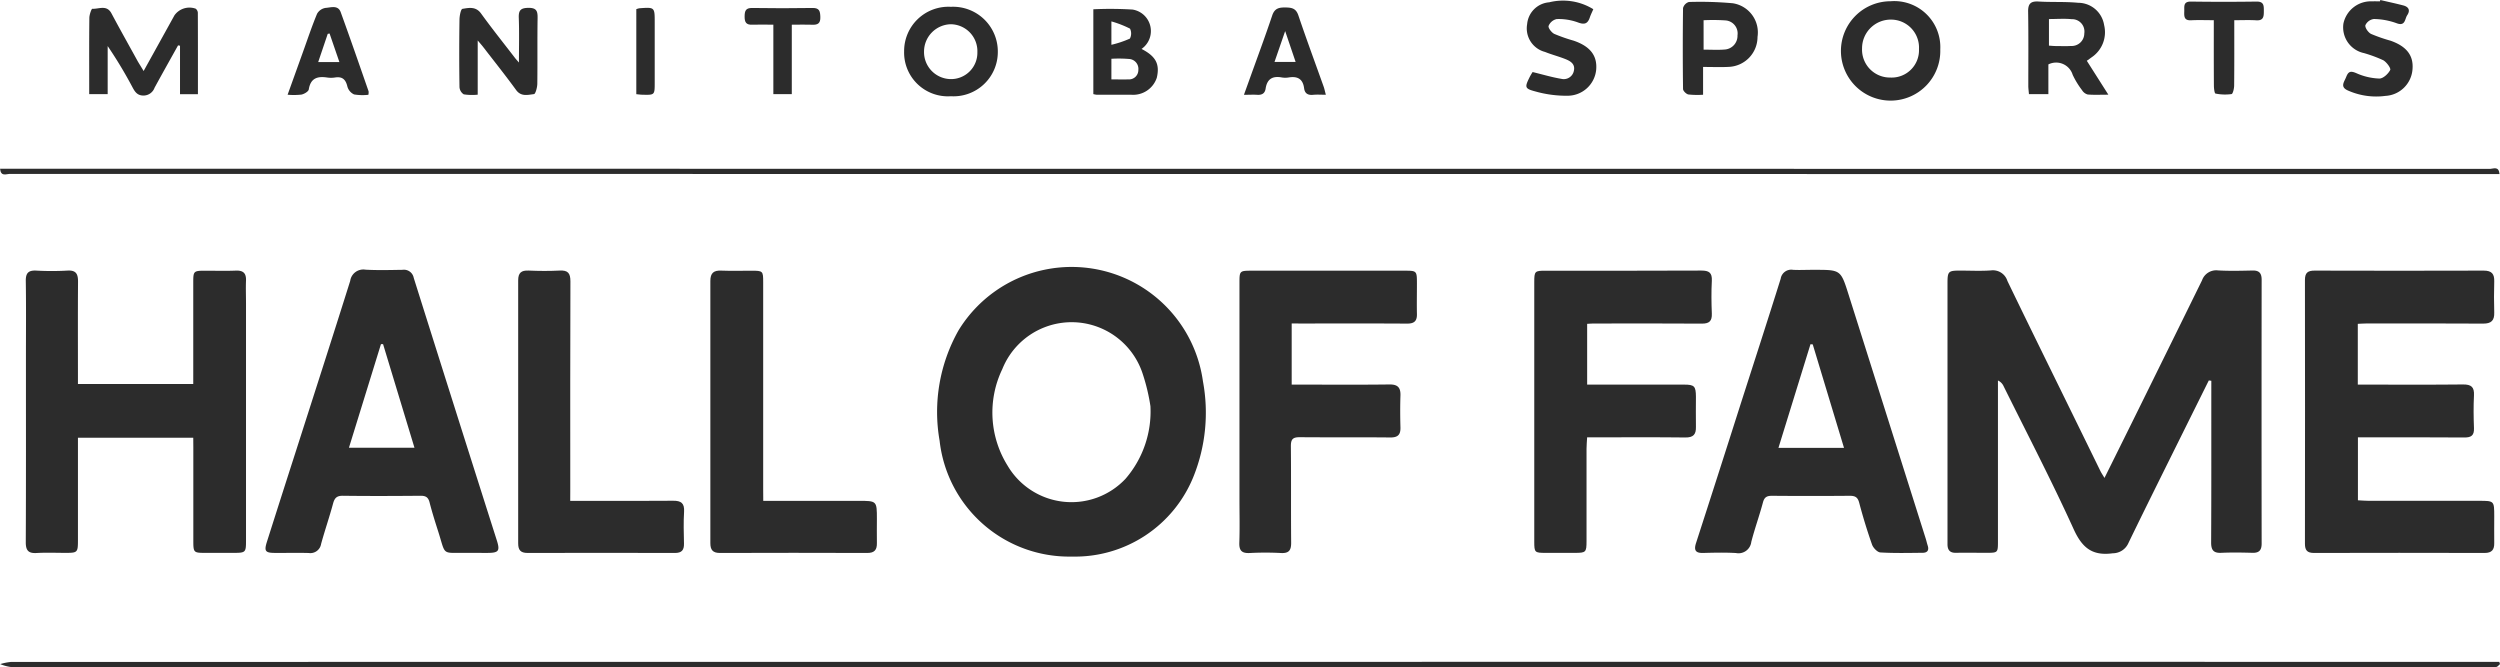
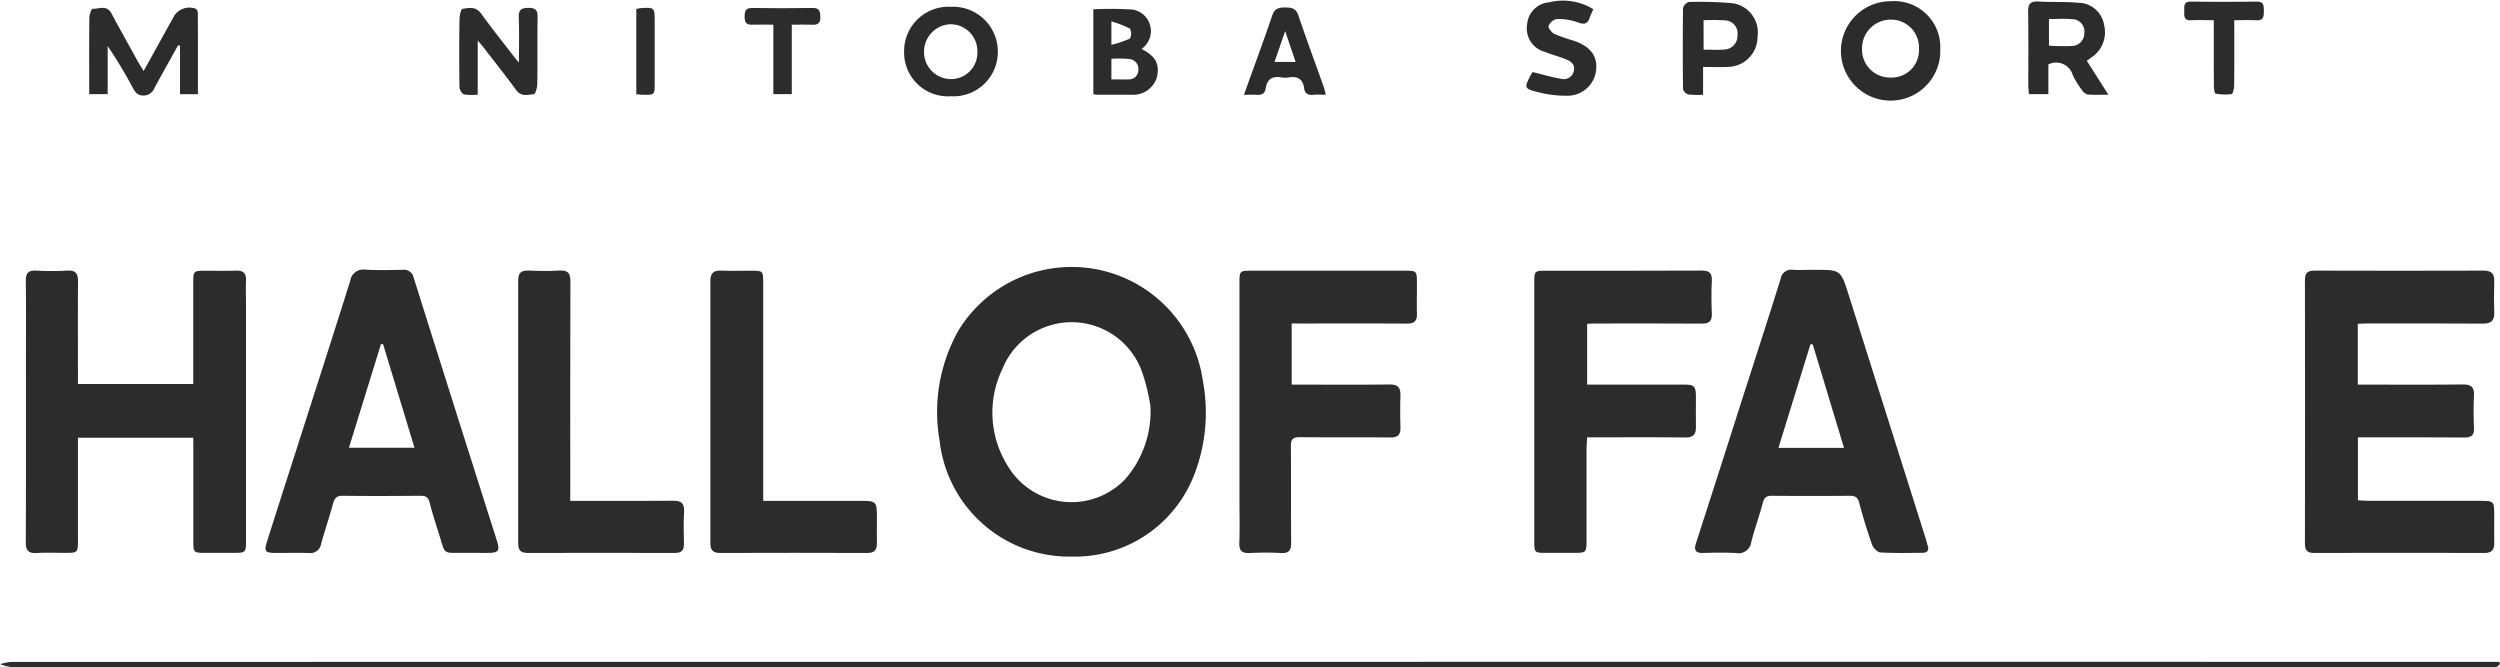
<svg xmlns="http://www.w3.org/2000/svg" width="170.231" height="45.435" viewBox="0 0 170.231 45.435">
  <g id="Hallof_fame" data-name="Hallof fame" transform="translate(0)">
-     <path id="Path_347" data-name="Path 347" d="M510.913,312.776q-1.3,2.617-2.6,5.236c-.962,1.943-1.929,3.882-2.872,5.833a1.166,1.166,0,0,1-1.064.7c-1.406.192-2.092-.376-2.671-1.652-1.494-3.287-3.165-6.492-4.768-9.73a.781.781,0,0,0-.383-.384c0,.212,0,.425,0,.636q0,5.166,0,10.331c0,.754-.013.765-.746.767-.7,0-1.409-.012-2.113,0-.406.01-.57-.185-.576-.562,0-.215,0-.43,0-.645q0-8.57,0-17.139c0-.815.053-.87.848-.871.7,0,1.411.039,2.112-.012a1.033,1.033,0,0,1,1.119.716c1.409,2.918,2.844,5.825,4.27,8.735q1.03,2.1,2.061,4.207c.066.135.154.261.279.473.667-1.344,1.3-2.616,1.93-3.891q2.361-4.779,4.712-9.563a1.023,1.023,0,0,1,1.091-.677c.78.046,1.565.024,2.347.007.455-.01.622.183.622.631q-.011,8.981,0,17.961c0,.446-.165.642-.621.631-.7-.019-1.41-.033-2.113,0-.55.029-.708-.191-.705-.717.018-3.385.011-6.77.012-10.154V312.8Z" transform="translate(-360.51 -286.871)" fill="#2c2c2c" />
    <path id="Path_348" data-name="Path 348" d="M361.671,324.526a8.875,8.875,0,0,1-8.994-7.884,11.3,11.3,0,0,1,1.29-7.523,9.027,9.027,0,0,1,16.641,3.478,11.665,11.665,0,0,1-.627,6.439A8.7,8.7,0,0,1,361.671,324.526Zm5.361-10.241a13.376,13.376,0,0,0-.521-2.184,5.087,5.087,0,0,0-9.565-.341,6.826,6.826,0,0,0,.354,6.567,5.05,5.05,0,0,0,8.038.9A7.008,7.008,0,0,0,367.032,314.285Z" transform="translate(-288.696 -286.628)" fill="#2c2c2c" />
    <path id="Path_349" data-name="Path 349" d="M237.025,316.679h-7.852v.958q0,3.022,0,6.045c0,.8-.036.836-.813.837-.665,0-1.332-.029-1.995.009-.566.033-.746-.17-.744-.739.02-4.206.011-8.412.011-12.617,0-1.722.017-3.443-.01-5.164-.008-.541.175-.736.712-.71a18.536,18.536,0,0,0,2.112,0c.6-.04.737.23.733.759-.015,2.054-.006,4.108-.006,6.162,0,.251,0,.5,0,.8h7.852V312.4q0-3.14,0-6.28c0-.795.02-.813.838-.814.685,0,1.37.022,2.054-.007.505-.021.72.171.7.679-.021.527,0,1.056,0,1.584q0,8.069,0,16.139c0,.786-.033.817-.837.818H237.9c-.869,0-.87,0-.87-.9q0-3.14,0-6.28Z" transform="translate(-223.866 -286.873)" fill="#2c2c2c" />
    <path id="Path_350" data-name="Path 350" d="M546.476,308.931v4.138h.649c2.171,0,4.343.014,6.514-.01.561-.006.778.173.748.745-.038.741-.029,1.487,0,2.229.018.493-.179.641-.657.637-2.191-.019-4.383-.009-6.574-.009h-.671v4.285c.25.013.5.035.741.036q3.756,0,7.512,0c1.026,0,1.028,0,1.029,1.054,0,.607-.008,1.213,0,1.82.008.456-.164.677-.656.676q-5.81-.016-11.621,0c-.464,0-.613-.185-.613-.63q.012-8.98,0-17.959c0-.5.2-.638.671-.636q5.751.018,11.5,0c.544,0,.734.219.719.735-.02.7-.022,1.409,0,2.113.018.55-.2.765-.76.761-2.661-.019-5.321-.009-7.982-.008C546.857,308.907,546.684,308.922,546.476,308.931Z" transform="translate(-385.928 -286.88)" fill="#2c2c2c" />
    <path id="Path_351" data-name="Path 351" d="M465.952,305.193h.176c1.779,0,1.781,0,2.317,1.7q2.628,8.309,5.254,16.618c.047.149.078.3.127.45.109.325-.016.5-.346.5-.958.008-1.919.033-2.874-.024-.2-.012-.487-.308-.566-.532-.33-.936-.622-1.889-.875-2.849-.1-.389-.286-.479-.654-.476q-2.641.023-5.282,0c-.345,0-.52.086-.617.447-.241.9-.561,1.786-.795,2.691a.877.877,0,0,1-1.045.759c-.741-.043-1.487-.025-2.23-.005-.538.015-.642-.2-.485-.685q1.486-4.59,2.949-9.188c.94-2.933,1.893-5.863,2.812-8.8a.727.727,0,0,1,.841-.606c.429.023.86,0,1.291,0Zm.049,5.077-.154-.011-2.181,7.057h4.464Z" transform="translate(-342.567 -286.82)" fill="#2c2c2c" />
    <path id="Path_352" data-name="Path 352" d="M273.046,324.455c-.117,0-.235,0-.352,0-1.752-.021-1.4.227-1.947-1.48-.208-.65-.412-1.3-.582-1.962-.09-.352-.268-.45-.617-.447-1.76.016-3.52.023-5.279,0-.423-.006-.571.152-.674.532-.249.921-.561,1.826-.814,2.745a.741.741,0,0,1-.843.62c-.762-.021-1.525,0-2.287-.006-.673,0-.762-.118-.558-.762q.982-3.092,1.976-6.18c1.235-3.86,2.479-7.716,3.694-11.582a.9.9,0,0,1,1.039-.762c.838.047,1.681.022,2.521.01a.677.677,0,0,1,.764.545q2.816,8.948,5.661,17.886c.227.717.121.843-.648.845ZM267,310.24l-.143,0-2.181,7.057h4.463Z" transform="translate(-240.916 -286.808)" fill="#2c2c2c" />
    <path id="Path_353" data-name="Path 353" d="M439.206,308.929v4.138h1.084q2.759,0,5.517,0c.7,0,.8.106.806.821,0,.685-.013,1.37,0,2.054.014.515-.173.732-.721.725-2-.024-3.991-.01-5.987-.01h-.7c-.016.293-.04.539-.041.786,0,2.093,0,4.187,0,6.281,0,.761-.045.8-.793.8q-1,0-2,0c-.735,0-.766-.03-.766-.764q0-6.1,0-12.209,0-2.73,0-5.459c0-.743.038-.781.749-.781,3.541,0,7.083.008,10.624-.01.528,0,.746.142.718.7-.039.741-.03,1.487,0,2.23.019.508-.172.687-.683.683-2.426-.019-4.852-.008-7.278-.007C439.583,308.9,439.429,308.918,439.206,308.929Z" transform="translate(-331.133 -286.878)" fill="#2c2c2c" />
    <path id="Path_354" data-name="Path 354" d="M398.112,308.914v4.163h.671c1.995,0,3.99.015,5.985-.01.571-.007.769.215.75.76-.024.723-.02,1.447,0,2.17.012.5-.182.685-.7.68-2.054-.022-4.108,0-6.161-.019-.466,0-.6.138-.6.6.021,2.191,0,4.382.019,6.572.006.531-.151.744-.7.714a19.854,19.854,0,0,0-2.111,0c-.531.027-.739-.146-.719-.7.036-.977.01-1.956.01-2.934q0-7.365,0-14.729c0-.861,0-.861.885-.861H405.77c.868,0,.869,0,.87.9,0,.685-.014,1.37,0,2.054.012.479-.191.652-.668.649-2.386-.015-4.772-.007-7.159-.006Z" transform="translate(-310.158 -286.888)" fill="#2c2c2c" />
    <path id="Path_355" data-name="Path 355" d="M324.522,320.982H331c1.259,0,1.259,0,1.26,1.23,0,.548-.01,1.1,0,1.644.01.458-.161.677-.653.675q-5.019-.018-10.037,0c-.495,0-.651-.219-.65-.676q.008-8.922,0-17.843c0-.539.22-.729.743-.707.684.028,1.37.006,2.054.007.783,0,.8.016.8.784q0,7.043,0,14.087Z" transform="translate(-272.55 -286.879)" fill="#2c2c2c" />
    <path id="Path_356" data-name="Path 356" d="M297.7,320.978h1.723c1.76,0,3.52.012,5.28-.006.544-.006.785.164.749.746-.044.721-.022,1.447-.006,2.17.01.438-.148.64-.612.639q-5.016-.014-10.032,0c-.5,0-.647-.21-.646-.668q.009-8.947,0-17.893c0-.512.208-.689.707-.668.7.03,1.409.037,2.111,0,.565-.031.741.171.739.739-.019,4.713-.01,9.426-.01,14.138Z" transform="translate(-258.872 -286.875)" fill="#2c2c2c" />
    <path id="Path_357" data-name="Path 357" d="M392.281,359.92c-.084.068-.161.179-.254.194a3.594,3.594,0,0,1-.586.013q-84.319,0-168.637-.008a2.919,2.919,0,0,1-.74-.2,3.729,3.729,0,0,1,.735-.147q84.347-.01,168.7-.006h.733Z" transform="translate(-222.05 -314.699)" fill="#2c2c2c" />
-     <path id="Path_358" data-name="Path 358" d="M392.235,291.458H391.6q-84.465,0-168.93-.01c-.209,0-.576.205-.631-.354h.639q84.465,0,168.929.01C391.812,291.1,392.18,290.891,392.235,291.458Z" transform="translate(-222.035 -279.605)" fill="#2c2c2c" />
    <path id="Path_359" data-name="Path 359" d="M238.156,273l2.1-3.793a1.253,1.253,0,0,1,1.445-.451.377.377,0,0,1,.146.28c.009,1.834.006,3.668.006,5.541h-1.22v-3.3l-.132-.024c-.535.961-1.074,1.919-1.6,2.883a.8.8,0,0,1-.751.534c-.415,0-.576-.238-.742-.543a30.014,30.014,0,0,0-1.7-2.826v3.271H234.45V273.9c0-1.506-.008-3.011.01-4.517,0-.218.147-.625.2-.622.445.029.982-.294,1.306.315.586,1.1,1.2,2.19,1.8,3.282C237.885,272.556,238.007,272.751,238.156,273Z" transform="translate(-228.376 -268.164)" fill="#2c2c2c" />
    <path id="Path_360" data-name="Path 360" d="M481.672,267.812a3.133,3.133,0,0,1,3.383,3.284,3.383,3.383,0,1,1-3.383-3.284Zm-.023,5.195a1.86,1.86,0,0,0,1.956-1.933,1.907,1.907,0,0,0-1.9-2.012,1.954,1.954,0,0,0-1.976,1.957A1.9,1.9,0,0,0,481.649,273.007Z" transform="translate(-352.937 -267.727)" fill="#2c2c2c" />
    <path id="Path_361" data-name="Path 361" d="M508.34,271.883l1.468,2.309c-.568,0-.993.024-1.411-.014a.658.658,0,0,1-.381-.293,5.705,5.705,0,0,1-.639-1.049,1.177,1.177,0,0,0-1.654-.706v2.024H504.4c-.015-.188-.043-.378-.044-.567,0-1.681.016-3.363-.012-5.044-.009-.544.172-.728.713-.695.9.055,1.8,0,2.691.086a1.792,1.792,0,0,1,1.769,1.51,2.057,2.057,0,0,1-.852,2.205C508.573,271.717,508.479,271.784,508.34,271.883Zm-2.578-2.842v1.81c.179.012.312.027.445.028.35,0,.7.019,1.05-.005a.858.858,0,0,0,.912-.858.84.84,0,0,0-.86-.966C506.811,269,506.305,269.041,505.761,269.041Z" transform="translate(-366.244 -267.744)" fill="#2c2c2c" />
    <path id="Path_362" data-name="Path 362" d="M290.023,272.455c0-1.112.026-2.08-.011-3.046-.02-.51.13-.67.654-.677.56-.006.635.227.627.7-.024,1.485,0,2.971-.019,4.456,0,.252-.121.7-.225.717-.414.048-.877.194-1.222-.283-.711-.979-1.468-1.925-2.207-2.884-.1-.134-.217-.261-.405-.487v3.693a3.739,3.739,0,0,1-.95-.023.634.634,0,0,1-.291-.5q-.034-2.286,0-4.573c0-.262.092-.731.2-.748.436-.07.91-.18,1.267.313.731,1.012,1.513,1.989,2.275,2.979C289.775,272.178,289.85,272.255,290.023,272.455Z" transform="translate(-254.687 -268.197)" fill="#2c2c2c" />
    <path id="Path_363" data-name="Path 363" d="M351.068,274.678a2.982,2.982,0,0,1-3.181-3.065,3.017,3.017,0,0,1,3.18-3.024,3.047,3.047,0,0,1,3.2,3.084A3.017,3.017,0,0,1,351.068,274.678Zm1.807-2.994a1.834,1.834,0,0,0-1.8-1.908,1.863,1.863,0,0,0-1.832,1.835,1.842,1.842,0,0,0,1.822,1.9A1.793,1.793,0,0,0,352.875,271.685Z" transform="translate(-286.323 -268.125)" fill="#2c2c2c" />
    <path id="Path_364" data-name="Path 364" d="M457.653,272.332v1.892a5.718,5.718,0,0,1-1-.018c-.145-.027-.363-.241-.365-.373q-.035-2.755,0-5.509a.592.592,0,0,1,.4-.416,25.005,25.005,0,0,1,2.98.086,2.01,2.01,0,0,1,1.692,2.293,2.043,2.043,0,0,1-1.938,2.039C458.862,272.357,458.3,272.332,457.653,272.332Zm.035-1.178c.515,0,.964.029,1.408-.007a.932.932,0,0,0,.9-.964.888.888,0,0,0-.817-1.02,13.061,13.061,0,0,0-1.492-.012Z" transform="translate(-341.686 -267.773)" fill="#2c2c2c" />
    <path id="Path_365" data-name="Path 365" d="M377.506,271.6c.973.5,1.256,1.031,1.04,1.959a1.694,1.694,0,0,1-1.766,1.158c-.782.008-1.563,0-2.345,0a1.338,1.338,0,0,1-.211-.042V268.9a24.914,24.914,0,0,1,2.671.019A1.482,1.482,0,0,1,377.506,271.6Zm-2.052,2.074c.42,0,.786.012,1.15,0a.637.637,0,0,0,.685-.644.676.676,0,0,0-.655-.748,8.577,8.577,0,0,0-1.18-.012Zm0-3.949v1.593a6.852,6.852,0,0,0,1.26-.423.753.753,0,0,0,.008-.676A7,7,0,0,0,375.456,269.726Z" transform="translate(-299.776 -268.268)" fill="#2c2c2c" />
    <path id="Path_366" data-name="Path 366" d="M439.061,268.328c-.089.207-.176.378-.236.558-.151.454-.385.508-.838.332a3.832,3.832,0,0,0-1.418-.219.775.775,0,0,0-.552.465c-.043.133.2.454.387.545a11.213,11.213,0,0,0,1.317.461c1.127.383,1.621,1.021,1.536,1.981a1.959,1.959,0,0,1-1.94,1.769,7.767,7.767,0,0,1-2.228-.3c-.7-.184-.7-.287-.375-.944.076-.154.172-.3.213-.37.693.169,1.317.357,1.955.463a.7.7,0,0,0,.854-.539c.111-.471-.232-.671-.588-.811-.451-.179-.927-.3-1.376-.482a1.655,1.655,0,0,1-1.216-1.892,1.632,1.632,0,0,1,1.5-1.487A3.922,3.922,0,0,1,439.061,268.328Z" transform="translate(-330.569 -267.701)" fill="#2c2c2c" />
-     <path id="Path_367" data-name="Path 367" d="M550.708,267.639c.527.123,1.056.235,1.58.373.365.1.474.337.258.66-.175.26-.12.786-.741.542a4.751,4.751,0,0,0-1.528-.281.739.739,0,0,0-.581.423c-.039.166.195.5.389.594a10.718,10.718,0,0,0,1.319.459c1.1.384,1.583,1.016,1.5,1.953a1.957,1.957,0,0,1-1.847,1.807,4.724,4.724,0,0,1-2.521-.355c-.6-.25-.283-.585-.146-.938.148-.382.307-.422.7-.25a4.165,4.165,0,0,0,1.56.362c.255,0,.6-.32.736-.583.06-.118-.248-.539-.477-.666a9.049,9.049,0,0,0-1.309-.485,1.791,1.791,0,0,1-1.4-2.011,1.91,1.91,0,0,1,1.964-1.512c.176-.008.352,0,.528,0Z" transform="translate(-388.631 -267.639)" fill="#2c2c2c" />
    <path id="Path_368" data-name="Path 368" d="M400.766,274.616c-.325,0-.6-.022-.866.005-.354.035-.57-.092-.615-.448-.081-.639-.454-.834-1.051-.735a1.38,1.38,0,0,1-.468,0c-.625-.117-1,.1-1.1.752-.048.335-.251.452-.578.43-.27-.019-.542,0-.9,0l.378-1.05c.52-1.449,1.058-2.892,1.547-4.351.161-.482.453-.551.888-.546s.728.05.893.538c.548,1.625,1.145,3.232,1.72,4.847C400.671,274.214,400.7,274.382,400.766,274.616Zm-2.771-4.335-.725,2.1h1.437Z" transform="translate(-310.485 -268.164)" fill="#2c2c2c" />
-     <path id="Path_369" data-name="Path 369" d="M262.069,274.59l1.037-2.885c.317-.879.611-1.766.969-2.627a.806.806,0,0,1,.58-.4c.354-.023.845-.214,1.029.29.652,1.791,1.274,3.593,1.9,5.392a.811.811,0,0,1-.015.234,3.459,3.459,0,0,1-.975-.024.839.839,0,0,1-.456-.542c-.115-.486-.351-.693-.85-.61a1.739,1.739,0,0,1-.526,0c-.659-.1-1.129.041-1.251.808-.023.145-.3.309-.494.354A4.678,4.678,0,0,1,262.069,274.59Zm2.857-4.169-.125.025-.649,1.92h1.443Z" transform="translate(-242.485 -268.14)" fill="#2c2c2c" />
    <path id="Path_370" data-name="Path 370" d="M528.088,269.124c-.573,0-1.061-.021-1.545.006s-.477-.271-.466-.606-.083-.676.463-.668q2.228.032,4.455,0c.513-.008.5.288.5.644s-.011.663-.513.632c-.481-.03-.965-.007-1.5-.007,0,1.521.007,2.982-.008,4.442,0,.206-.087.573-.177.588a3.26,3.26,0,0,1-1.093-.035c-.068-.012-.107-.346-.109-.532C528.084,272.125,528.088,270.663,528.088,269.124Z" transform="translate(-377.345 -267.749)" fill="#2c2c2c" />
    <path id="Path_371" data-name="Path 371" d="M328.9,269.891v4.728h-1.256V269.89c-.519,0-.978-.018-1.436,0-.429.021-.524-.183-.52-.568s.082-.577.52-.57c1.366.021,2.734.024,4.1,0,.483-.009.523.228.536.613.014.429-.167.546-.557.527C329.865,269.874,329.437,269.891,328.9,269.891Z" transform="translate(-274.985 -268.209)" fill="#2c2c2c" />
    <path id="Path_372" data-name="Path 372" d="M310.608,268.82a1.227,1.227,0,0,1,.21-.061c1.043-.076,1.043-.076,1.043.953v4.107c0,.846,0,.847-.823.827-.132,0-.264-.022-.43-.036Z" transform="translate(-267.28 -268.196)" fill="#2c2c2c" />
  </g>
</svg>